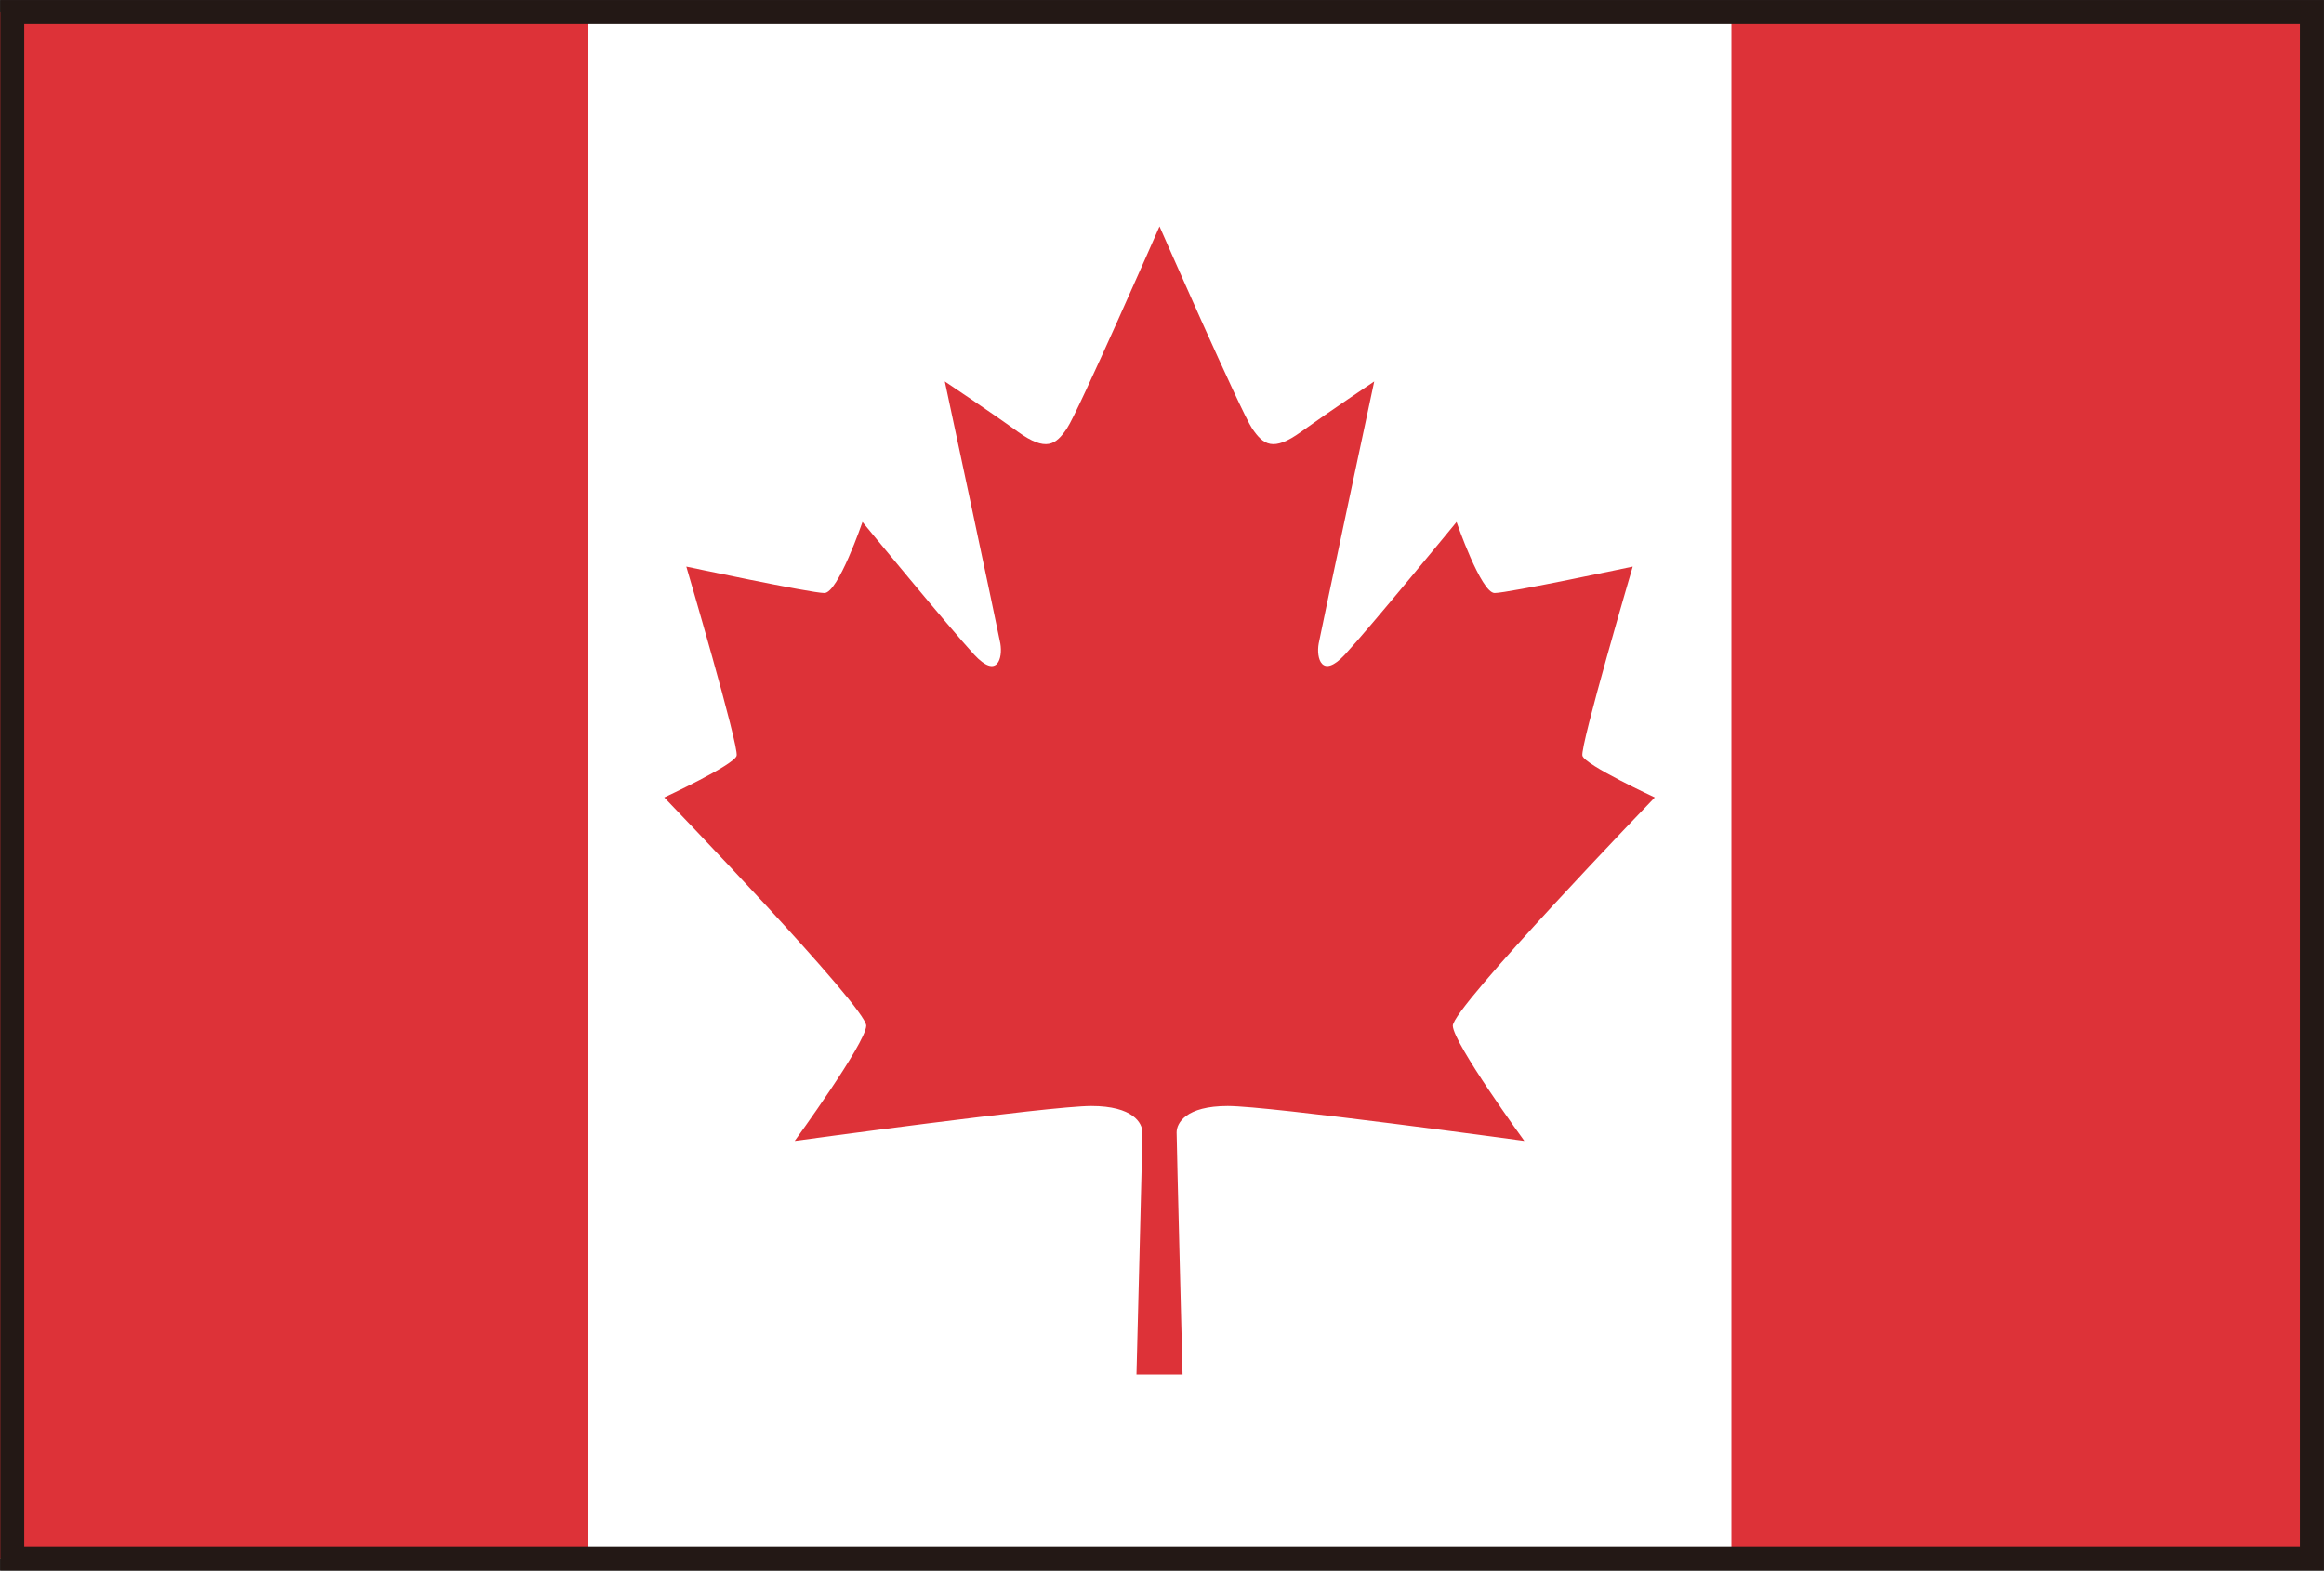
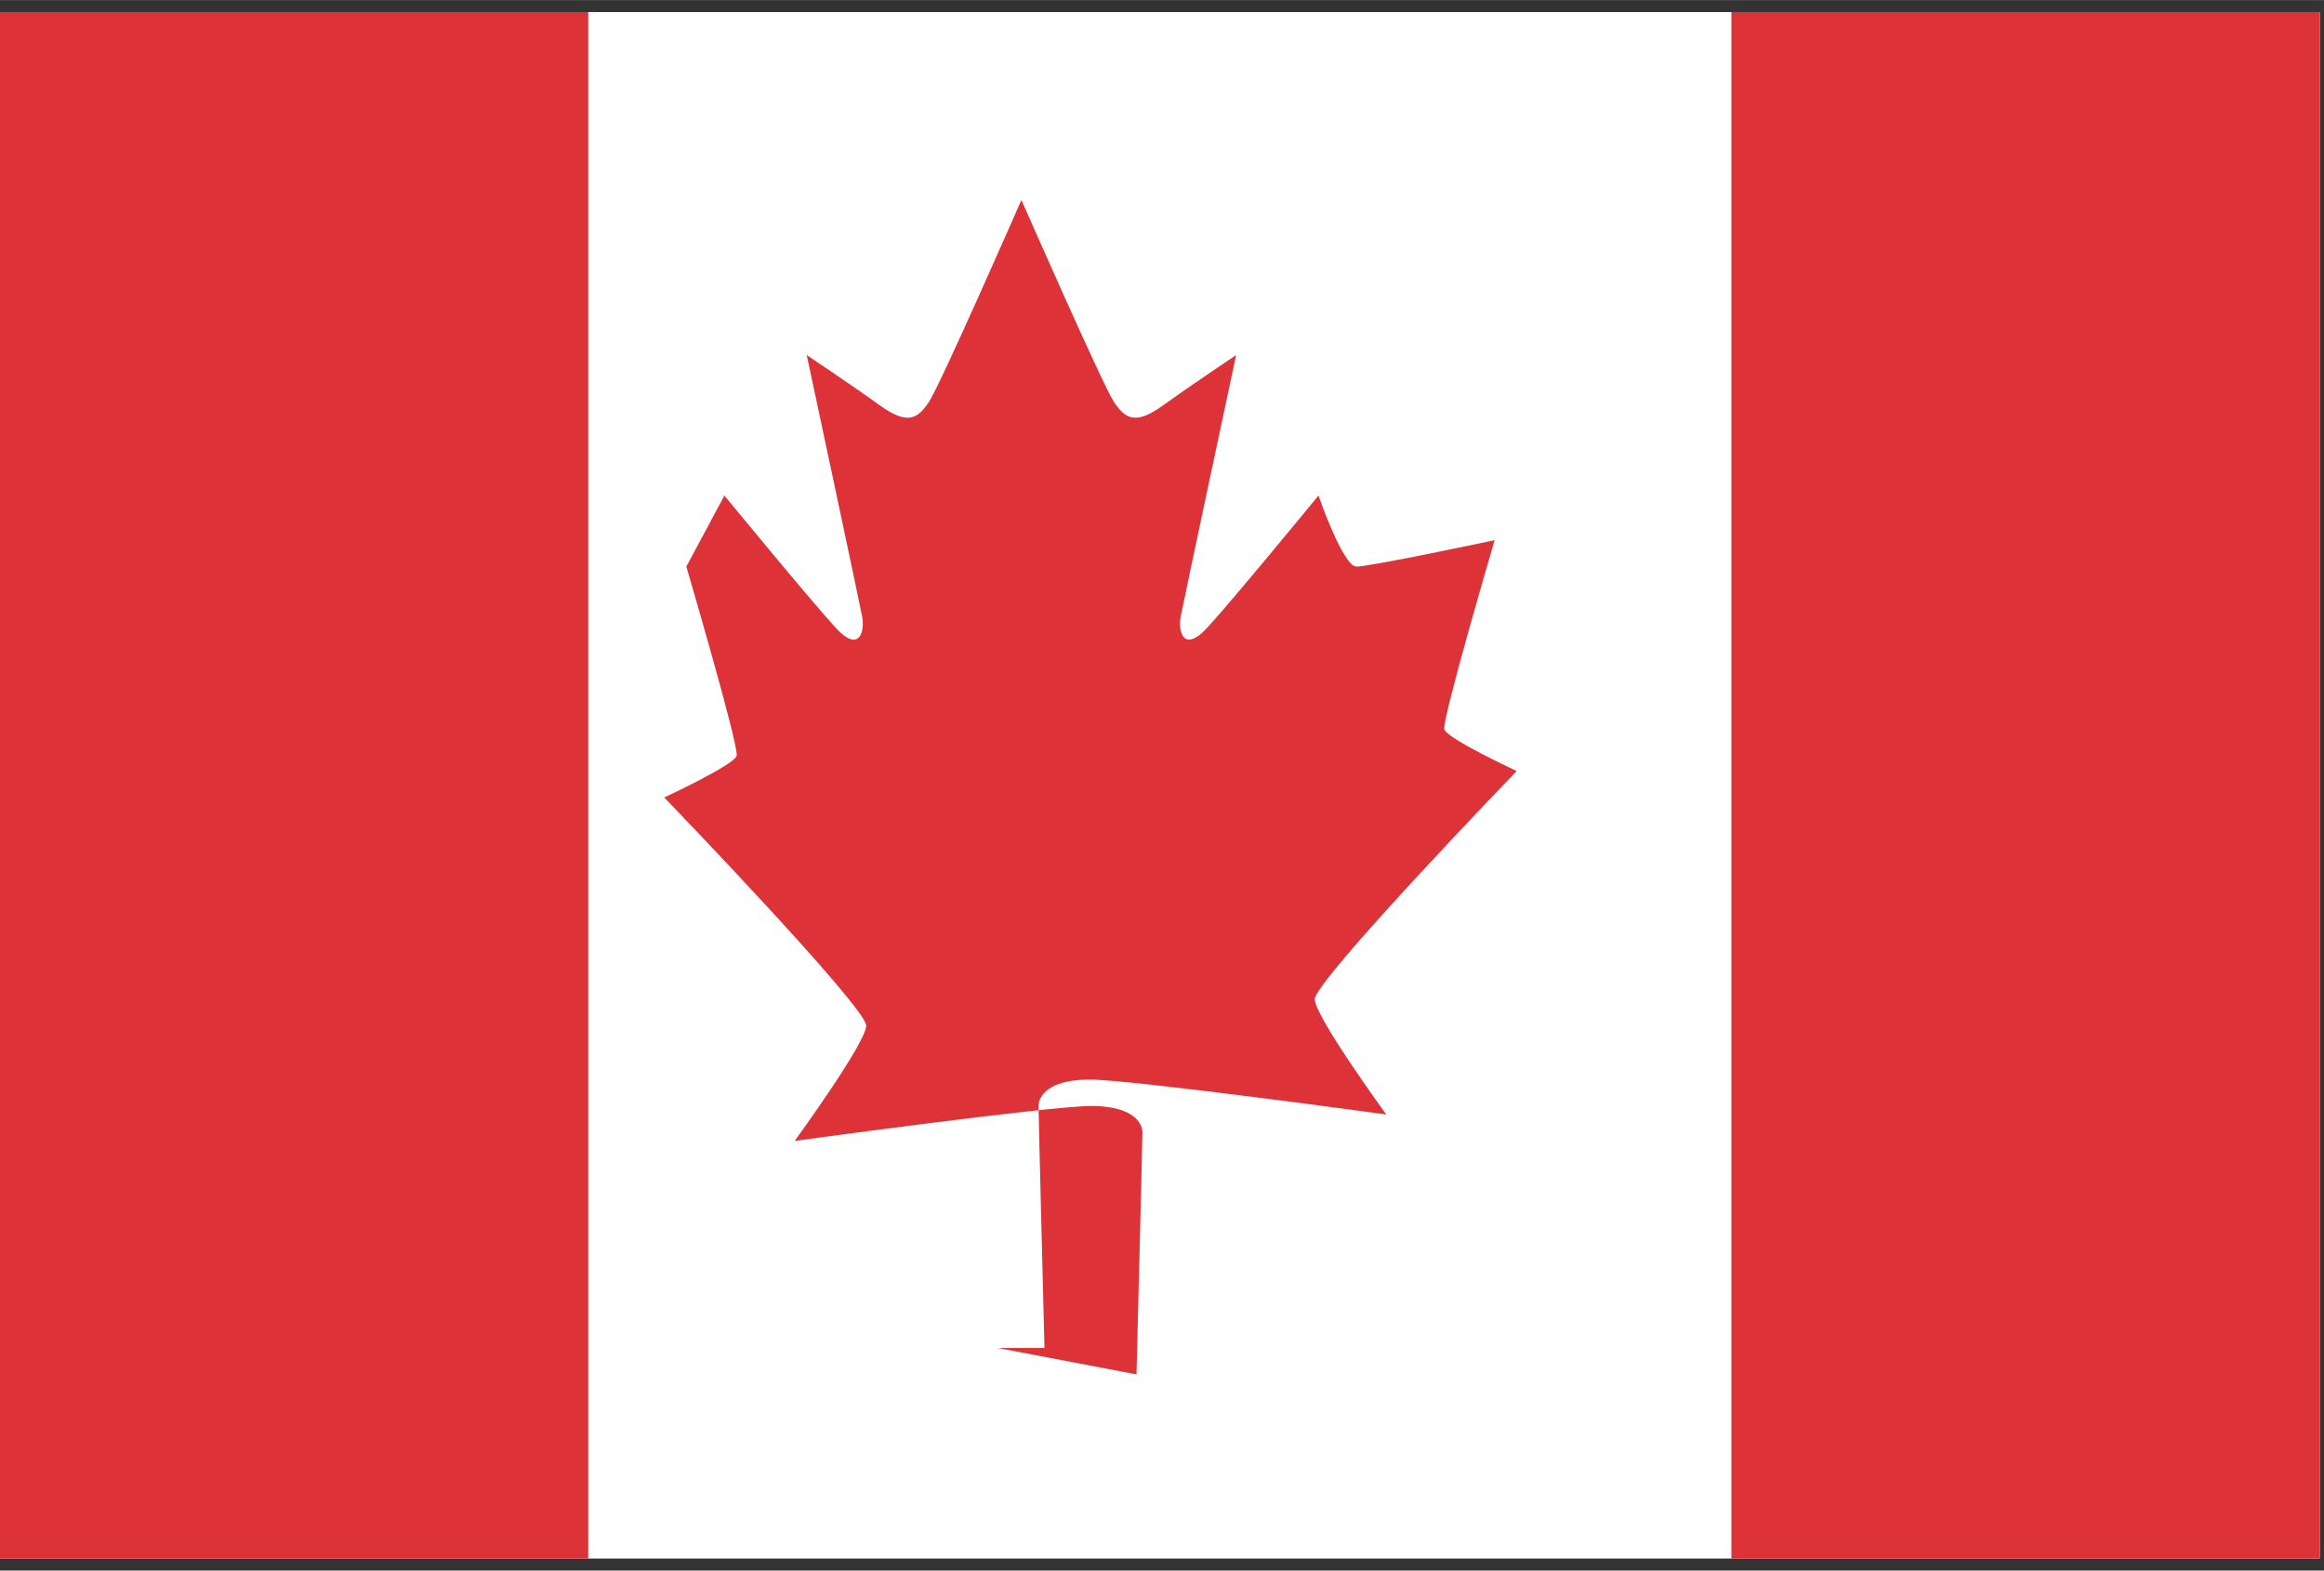
<svg xmlns="http://www.w3.org/2000/svg" id="_レイヤー_2" data-name="レイヤー 2" width="6.762mm" height="4.57mm" viewBox="0 0 19.169 12.954">
  <rect x="0" y="0" width="19.169" height="12.954" fill="#333333" stroke="none" />
  <defs>
    <style>
      .cls-1 {
        fill: #fff;
      }

      .cls-2 {
        fill: #dd3238;
      }

      .cls-3 {
        fill: none;
        stroke: #231815;
        stroke-miterlimit: 10;
        stroke-width: .198px;
      }
    </style>
  </defs>
  <g id="_レイヤー_1-2" data-name="レイヤー 1">
    <g>
      <rect class="cls-1" y=".099" width="19.134" height="12.756" />
      <rect class="cls-2" x="14.281" y=".099" width="4.852" height="12.756" />
      <rect class="cls-2" y=".099" width="4.852" height="12.756" />
-       <path class="cls-2" d="m9.374,11.336s.049-1.919.049-1.996-.077-.218-.422-.218-2.446.288-2.446.288c0,0,.583-.801.59-.949.007-.148-1.666-1.884-1.666-1.884,0,0,.576-.267.597-.344s-.415-1.56-.415-1.56c0,0,1.026.218,1.139.218s.314-.586.314-.586c0,0,.717.873.921,1.094.192.207.237.027.216-.092-.022-.119-.458-2.161-.458-2.161,0,0,.372.248.603.415.232.167.313.108.404-.027.092-.135.764-1.667.764-1.667,0,0,.673,1.533.764,1.667.092.135.173.194.404.027.232-.167.603-.415.603-.415,0,0-.436,2.042-.458,2.161-.022.119.024.298.216.092.205-.221.921-1.094.921-1.094,0,0,.202.586.314.586s1.139-.218,1.139-.218c0,0-.436,1.483-.415,1.56s.597.344.597.344c0,0-1.673,1.736-1.666,1.884.007.148.59.949.59.949,0,0-2.101-.288-2.446-.288s-.422.14-.422.218.049,1.996.049,1.996h-.385Z" />
-       <rect class="cls-3" x=".101" y=".099" width="18.968" height="12.756" />
+       <path class="cls-2" d="m9.374,11.336s.049-1.919.049-1.996-.077-.218-.422-.218-2.446.288-2.446.288c0,0,.583-.801.59-.949.007-.148-1.666-1.884-1.666-1.884,0,0,.576-.267.597-.344s-.415-1.56-.415-1.56s.314-.586.314-.586c0,0,.717.873.921,1.094.192.207.237.027.216-.092-.022-.119-.458-2.161-.458-2.161,0,0,.372.248.603.415.232.167.313.108.404-.027.092-.135.764-1.667.764-1.667,0,0,.673,1.533.764,1.667.092.135.173.194.404.027.232-.167.603-.415.603-.415,0,0-.436,2.042-.458,2.161-.022.119.024.298.216.092.205-.221.921-1.094.921-1.094,0,0,.202.586.314.586s1.139-.218,1.139-.218c0,0-.436,1.483-.415,1.56s.597.344.597.344c0,0-1.673,1.736-1.666,1.884.007.148.59.949.59.949,0,0-2.101-.288-2.446-.288s-.422.14-.422.218.049,1.996.049,1.996h-.385Z" />
    </g>
  </g>
</svg>